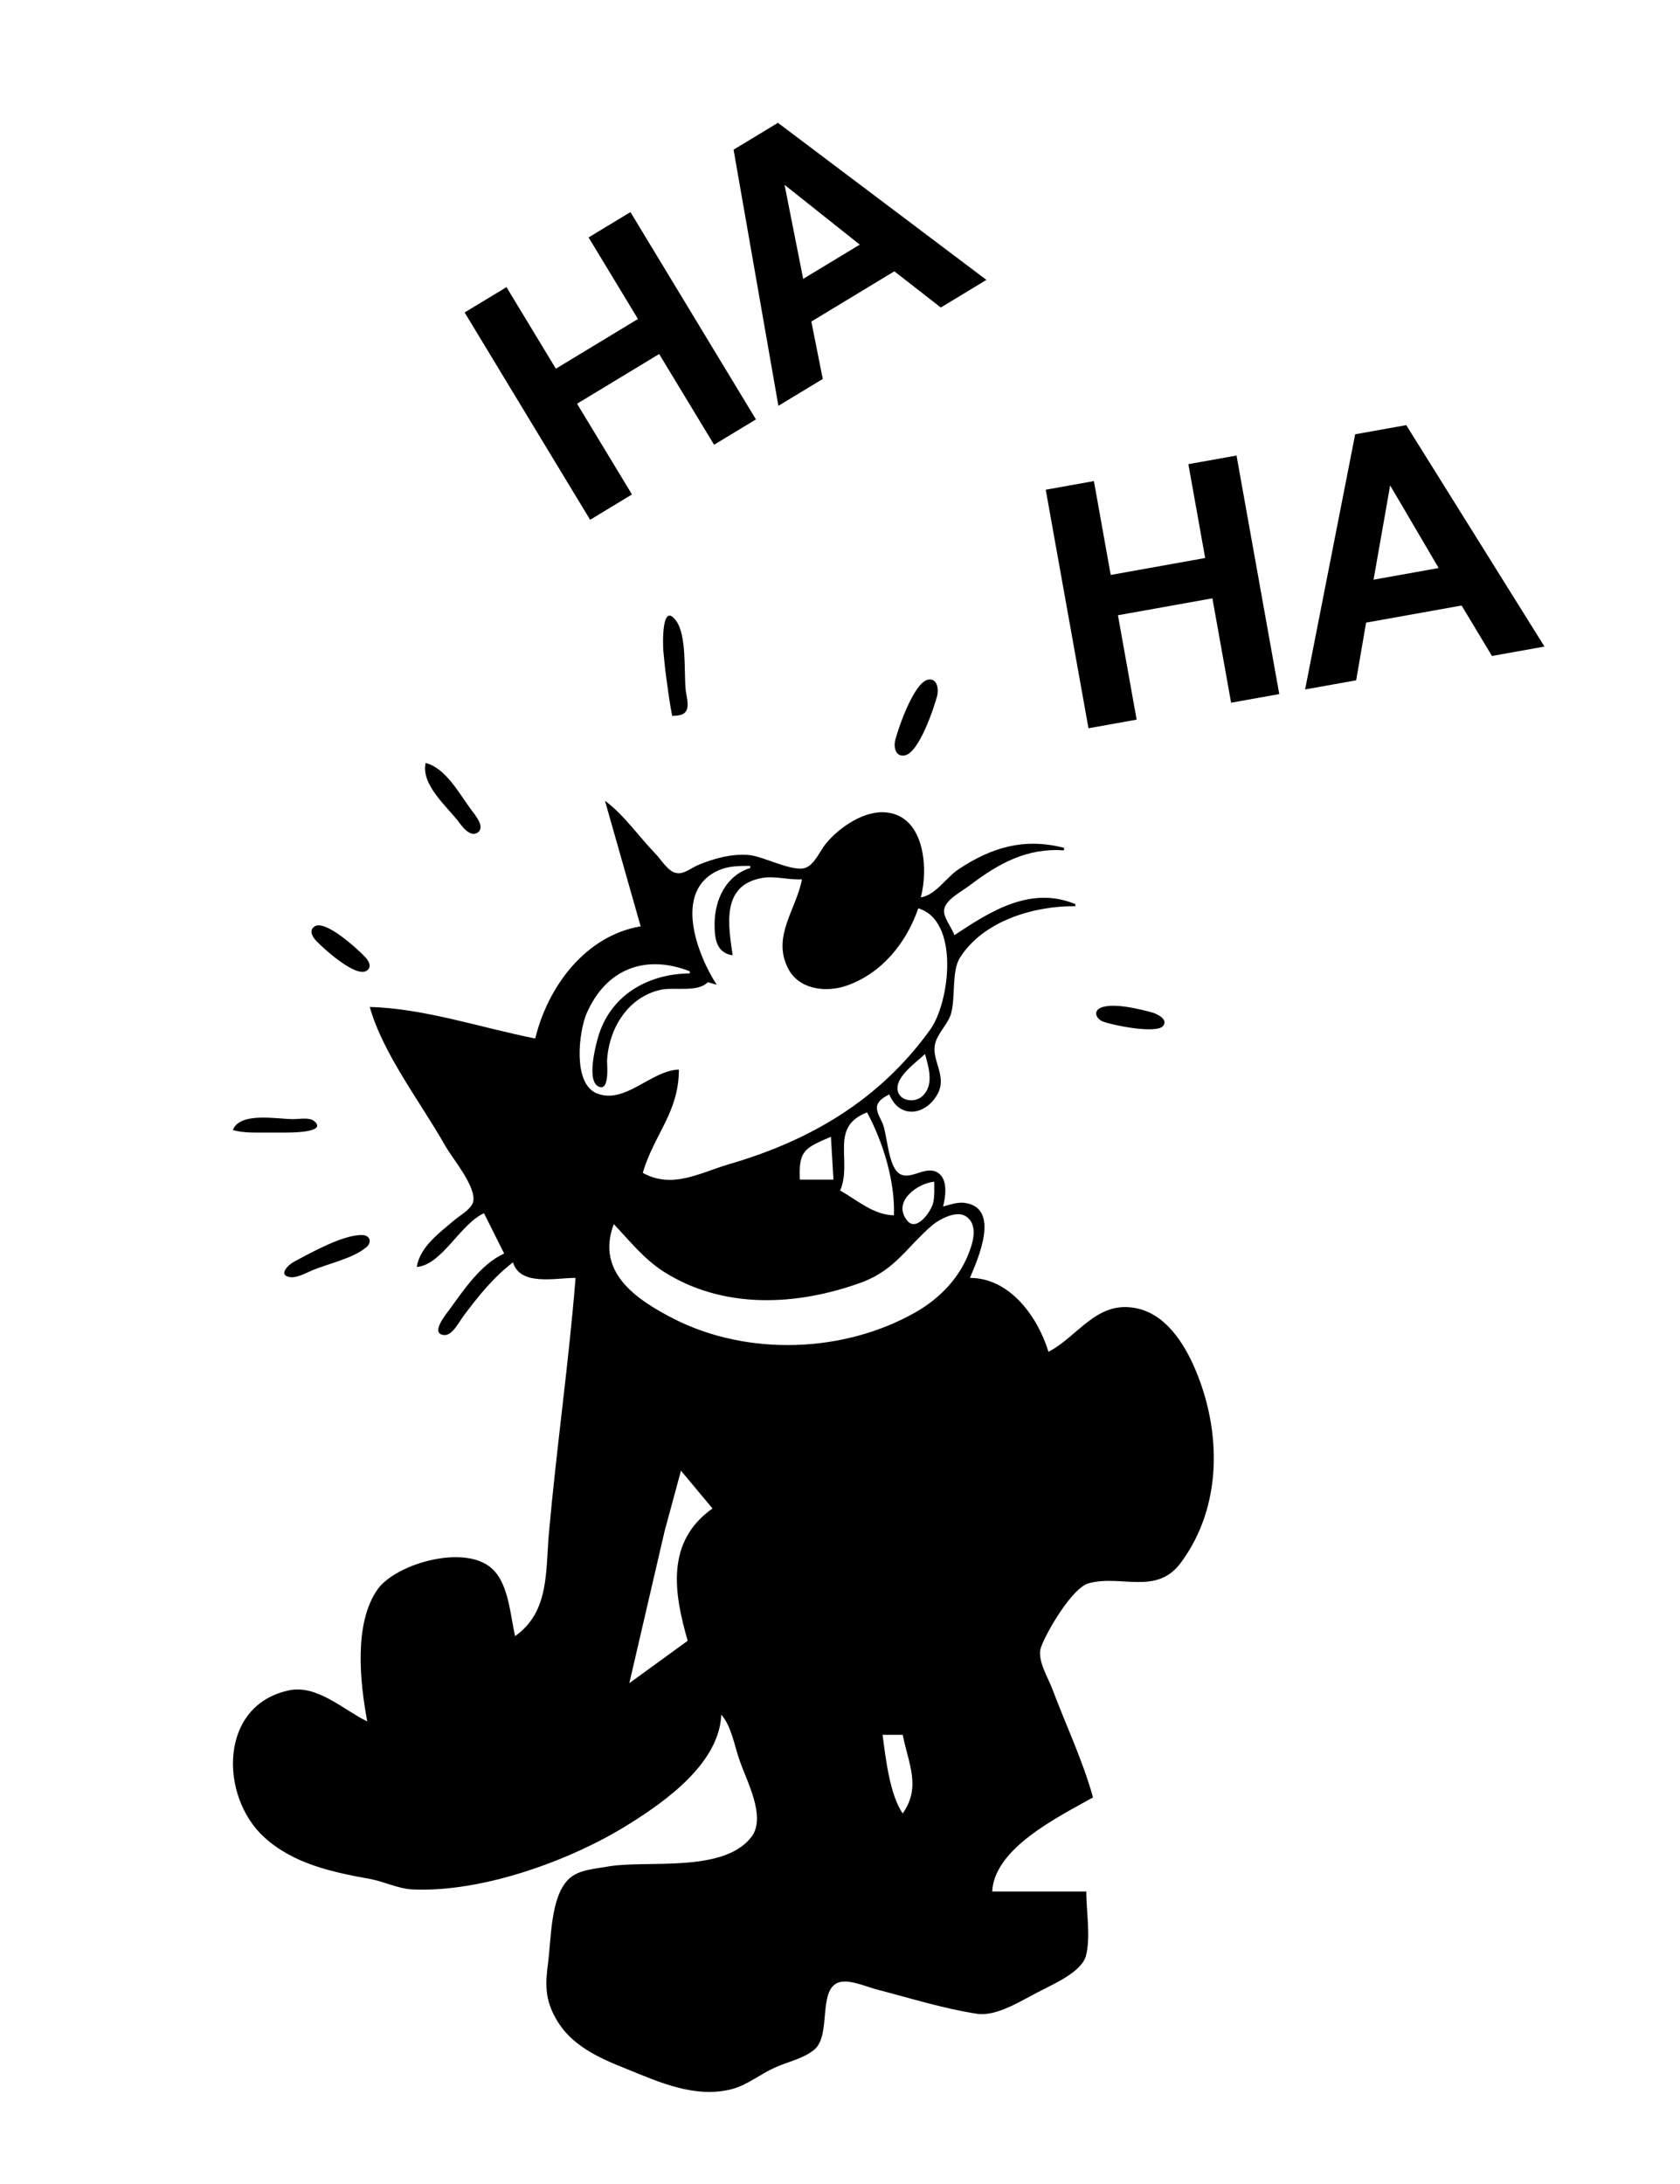
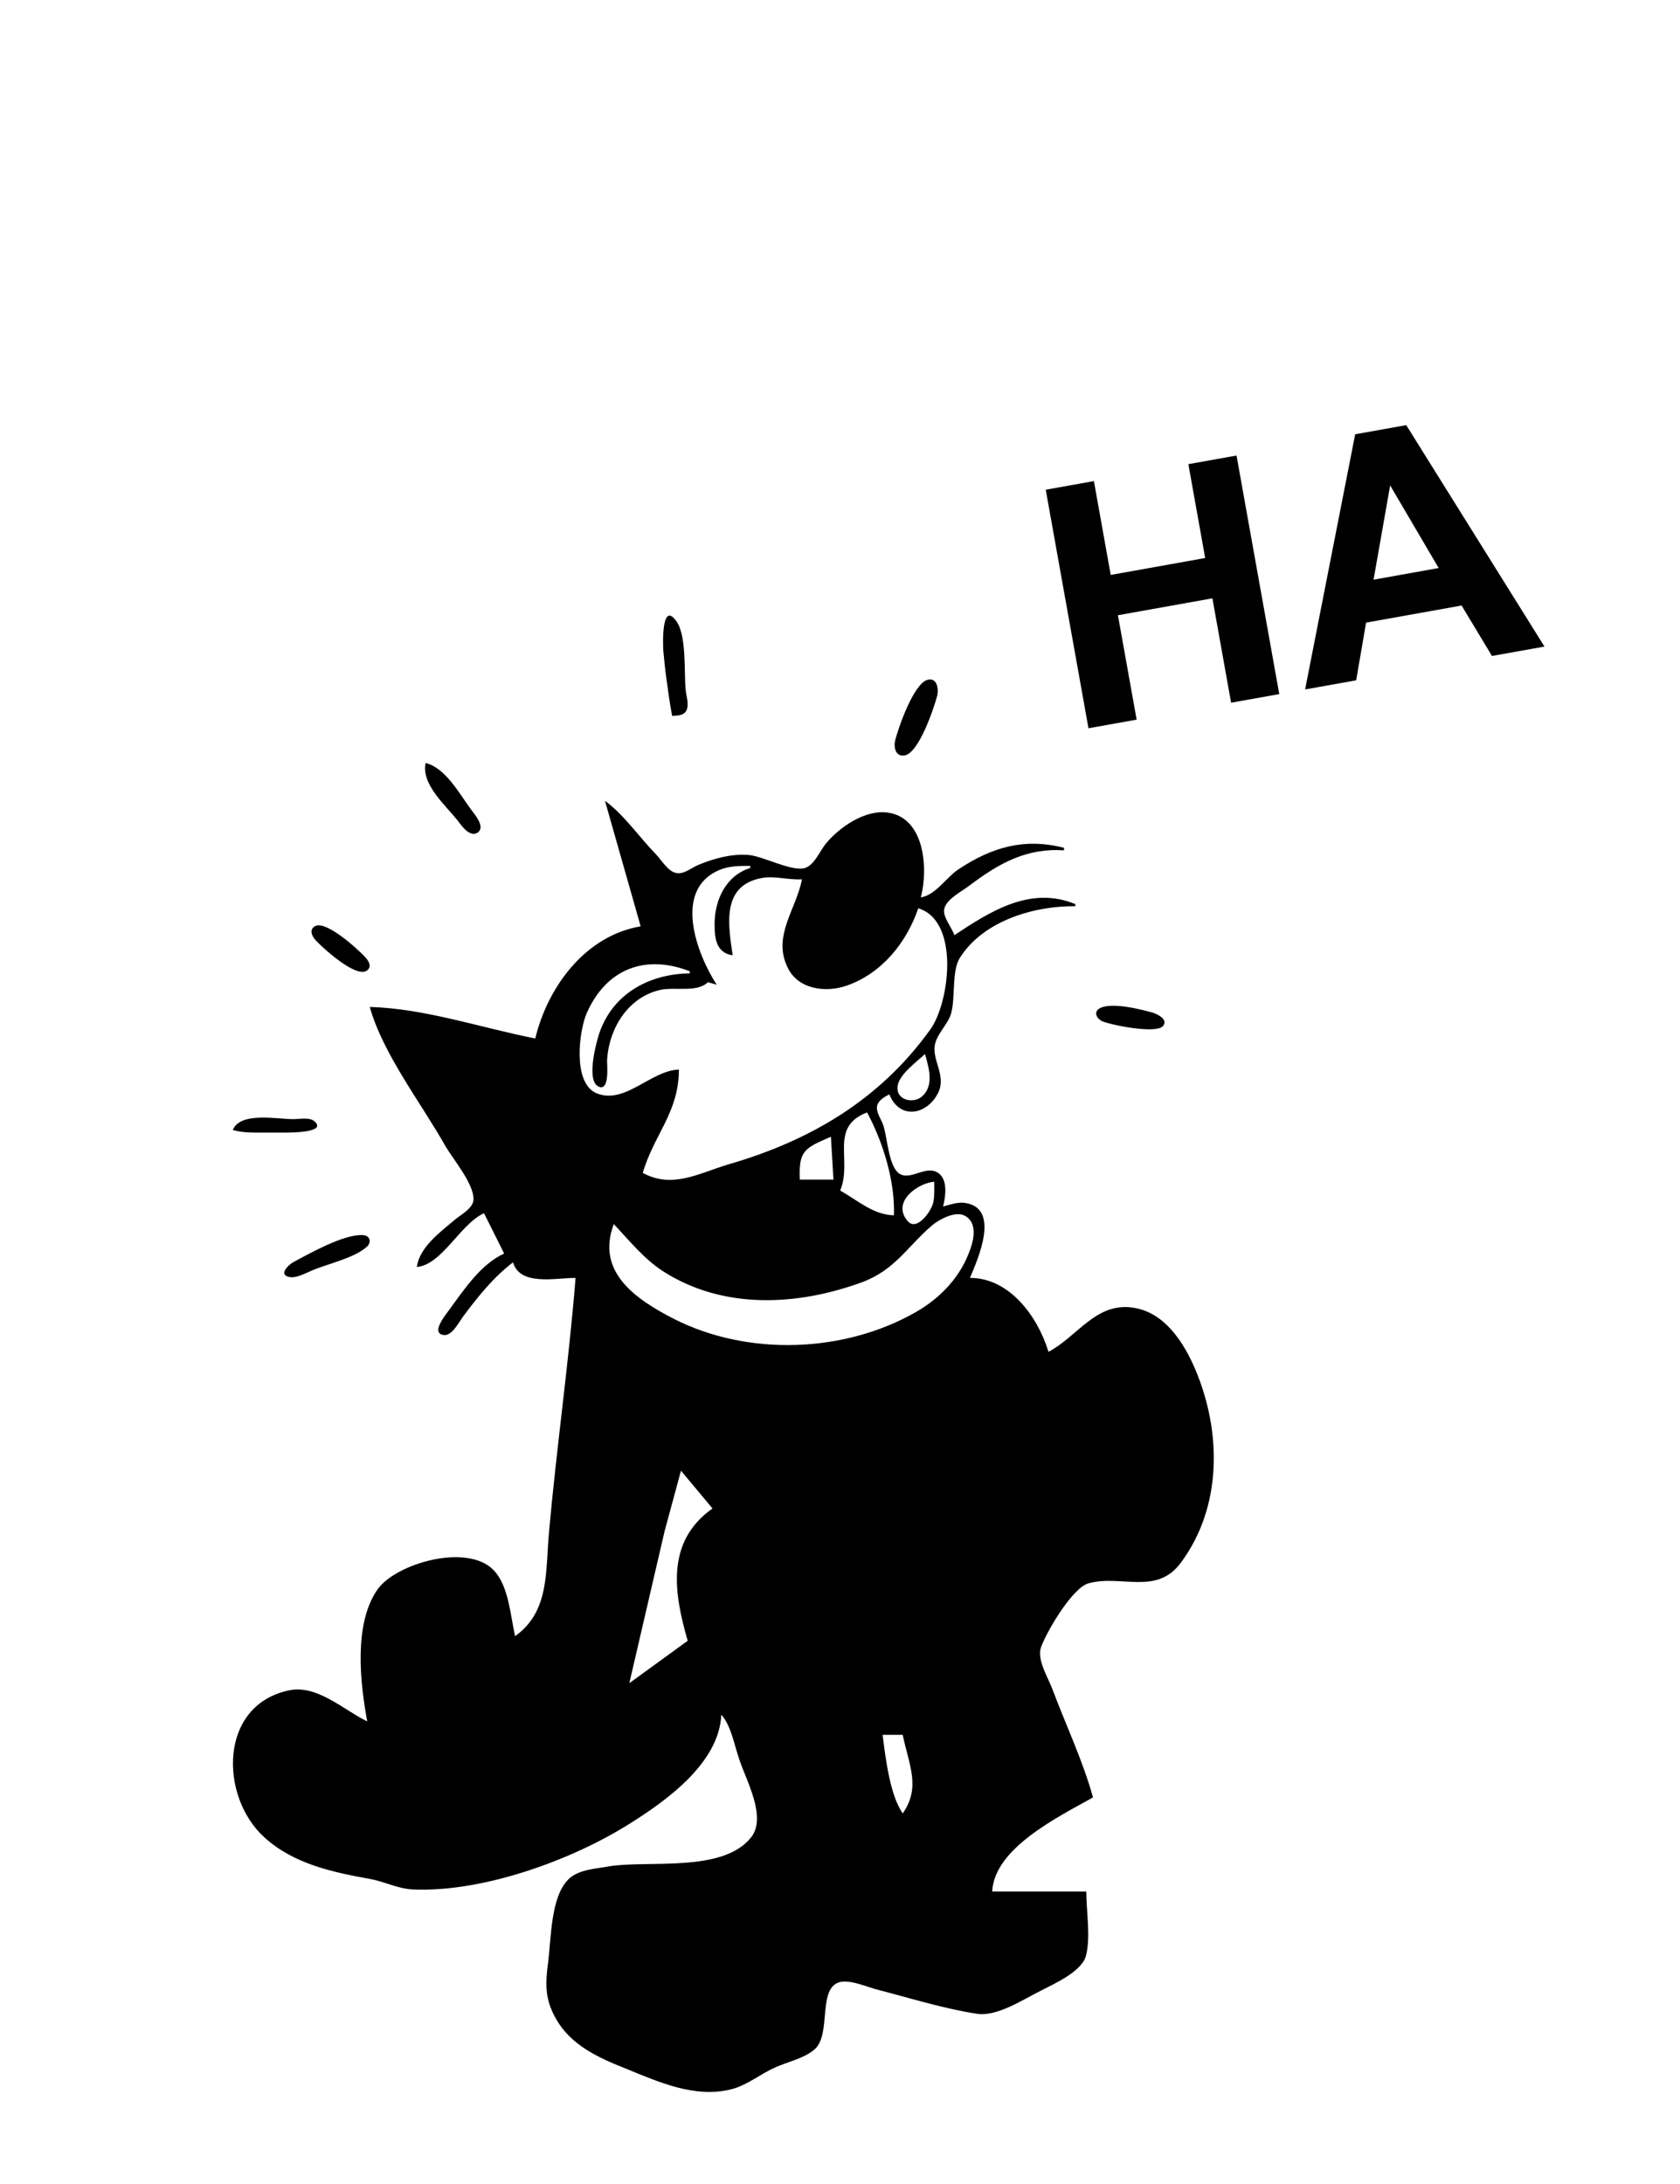
<svg xmlns="http://www.w3.org/2000/svg" xmlns:ns1="http://sodipodi.sourceforge.net/DTD/sodipodi-0.dtd" xmlns:ns2="http://www.inkscape.org/namespaces/inkscape" width="250" height="325" id="svg2639" ns1:version="0.32" ns2:version="0.46" version="1.0" ns1:docname="Felix Cat-Haha.svg" ns2:output_extension="org.inkscape.output.svg.inkscape">
  <defs id="defs2641">
    <ns2:perspective ns1:type="inkscape:persp3d" ns2:vp_x="0 : 32 : 1" ns2:vp_y="0 : 1000 : 0" ns2:vp_z="64 : 32 : 1" ns2:persp3d-origin="32 : 21.333333 : 1" id="perspective2647" />
  </defs>
  <ns1:namedview id="base" pagecolor="#ffffff" bordercolor="#666666" borderopacity="1.0" ns2:pageopacity="0.0" ns2:pageshadow="2" ns2:zoom="1.375" ns2:cx="46.628938" ns2:cy="87.314469" ns2:current-layer="layer1" showgrid="true" ns2:document-units="px" ns2:grid-bbox="true" ns2:window-width="1680" ns2:window-height="1000" ns2:window-x="-8" ns2:window-y="-8" />
  <g id="layer1" ns2:label="Layer 1" ns2:groupmode="layer">
    <path d="M 138.024,101.163 C 135.961,101.725 133.711,108.225 133.211,110.163 C 132.961,111.225 133.274,112.663 134.649,112.413 C 136.774,111.975 138.961,105.413 139.461,103.538 C 139.711,102.538 139.461,100.788 138.024,101.163 M 63.336,113.538 C 62.649,116.725 66.336,119.85 68.149,122.163 C 68.711,122.913 69.961,124.725 71.149,123.85 C 72.211,122.975 70.649,121.225 70.149,120.538 C 68.336,118.1 66.336,114.288 63.336,113.538 M 90.024,119.163 L 95.336,137.85 C 87.149,139.225 81.524,146.788 79.649,154.538 C 71.711,152.975 63.086,150.038 55.024,149.85 C 57.024,156.913 62.649,164.1 66.274,170.538 C 67.399,172.475 70.524,176.163 70.461,178.475 C 70.461,179.788 68.524,180.788 67.649,181.538 C 65.524,183.35 62.461,185.538 62.024,188.538 C 65.774,188.225 68.461,182.163 72.024,180.538 L 75.024,186.538 C 71.586,188.1 69.086,191.85 66.899,194.85 C 66.461,195.475 63.961,198.413 66.024,198.663 C 67.274,198.85 68.336,196.663 68.961,195.85 C 71.149,192.913 73.399,190.1 76.336,187.85 C 77.399,191.413 82.649,190.163 85.649,190.163 C 84.649,202.725 82.836,215.288 81.711,227.85 C 81.149,233.788 81.836,239.788 76.649,243.475 C 75.961,240.475 75.711,235.975 73.461,233.663 C 69.586,229.6 59.024,232.6 56.211,236.475 C 52.586,241.6 53.586,250.413 54.649,256.163 C 51.149,254.475 47.211,250.663 43.024,251.538 C 32.524,253.725 32.649,267.35 39.336,273.413 C 43.649,277.35 49.461,278.6 55.024,279.6 C 57.149,279.975 59.149,281.038 61.336,281.163 C 71.711,281.663 85.024,276.85 93.649,271.413 C 99.149,267.975 107.024,262.35 107.336,255.163 C 108.836,256.85 109.274,259.725 110.024,261.85 C 111.024,264.913 114.149,270.413 111.774,273.413 C 107.586,278.725 96.461,276.788 90.649,277.725 C 88.711,278.1 86.024,278.163 84.524,279.725 C 81.961,282.35 82.024,288.35 81.586,291.85 C 81.149,295.163 81.024,297.475 82.774,300.475 C 84.961,304.35 89.086,306.225 93.024,307.788 C 97.961,309.788 103.461,312.35 109.024,310.85 C 111.274,310.225 113.211,308.6 115.336,307.663 C 117.274,306.788 119.586,306.35 121.211,304.975 C 123.711,302.788 121.711,296.225 124.711,295.038 C 126.274,294.413 129.086,295.725 130.649,296.1 C 135.461,297.35 140.461,298.913 145.336,299.663 C 148.399,300.163 152.336,297.475 155.024,296.163 C 156.961,295.163 160.899,293.413 161.586,291.1 C 162.336,288.288 161.649,284.413 161.649,281.475 L 147.649,281.475 C 147.961,275.038 157.399,270.413 162.649,267.475 C 161.149,262.038 158.649,256.788 156.649,251.475 C 156.024,249.725 154.274,247.038 154.899,245.163 C 155.711,242.85 159.586,236.225 162.024,235.6 C 166.899,234.288 172.149,237.475 175.774,232.475 C 181.899,224.163 181.774,213.038 177.899,203.85 C 176.211,199.85 173.336,195.288 168.649,194.6 C 163.086,193.725 160.336,198.913 156.024,201.163 C 154.399,195.85 150.211,190.163 144.336,190.163 C 145.461,187.475 149.086,179.538 143.336,178.975 C 142.336,178.913 141.274,179.288 140.336,179.538 C 140.711,178.1 141.024,175.788 139.836,174.725 C 138.086,173.163 135.836,175.538 134.086,174.788 C 132.149,173.975 132.086,168.975 131.336,167.163 C 131.024,166.413 130.336,165.413 130.524,164.538 C 130.774,163.663 131.649,163.225 132.336,162.85 C 133.899,166.725 138.024,165.913 139.649,162.538 C 140.836,159.975 138.586,157.663 139.149,155.35 C 139.524,153.725 141.024,152.475 141.524,150.85 C 142.211,148.413 141.586,144.538 142.836,142.538 C 146.336,136.975 153.961,134.788 160.024,134.85 L 160.024,134.538 C 153.336,131.788 147.399,135.6 142.024,139.163 C 141.649,138.038 140.211,136.35 140.524,135.225 C 140.836,133.788 143.211,132.6 144.336,131.725 C 148.649,128.475 152.774,126.163 158.336,126.538 L 158.336,126.163 C 152.461,124.663 147.649,126.038 142.649,129.35 C 140.836,130.538 139.211,133.225 137.024,133.538 C 138.149,129.35 137.649,121.6 132.024,120.913 C 128.711,120.475 124.899,123.1 122.899,125.538 C 122.024,126.6 121.274,128.538 119.961,129.1 C 118.086,129.913 113.524,127.35 111.336,127.225 C 108.836,127.038 106.336,127.725 104.024,128.663 C 103.024,129.038 101.774,130.163 100.649,129.913 C 99.461,129.725 98.461,128.038 97.649,127.163 C 95.149,124.6 92.899,121.288 90.024,119.163 M 111.649,128.85 L 111.649,129.163 C 108.024,130.288 106.336,133.913 106.336,137.538 C 106.336,139.663 106.586,141.788 109.024,142.163 C 108.399,137.725 107.274,131.788 113.336,130.663 C 115.211,130.288 117.336,130.975 119.336,130.85 C 118.524,135.225 114.961,139.225 117.149,143.85 C 118.649,147.225 122.836,147.788 126.024,146.663 C 131.211,144.85 134.899,140.288 136.649,135.163 C 142.836,137.038 141.336,149.1 138.461,153.163 C 130.899,163.725 120.461,169.788 108.336,173.288 C 103.836,174.663 100.024,176.913 95.649,174.538 C 97.336,168.788 101.024,165.538 101.024,159.163 C 96.836,159.288 92.961,164.475 88.711,162.663 C 85.211,161.1 86.149,153.538 87.274,150.85 C 90.211,144.1 96.086,141.975 102.649,144.538 L 102.649,144.85 C 96.649,144.913 91.149,147.85 89.149,153.85 C 88.711,155.225 87.149,160.975 89.149,161.725 C 90.711,162.35 90.336,158.538 90.336,157.85 C 90.586,153.038 93.461,148.35 98.336,147.288 C 100.461,146.85 103.774,147.725 105.336,146.163 L 106.649,146.538 C 103.774,142.1 100.024,132.475 107.024,129.475 C 108.461,128.85 110.086,128.85 111.649,128.85 M 46.836,137.85 C 45.899,138.413 46.524,139.475 47.086,140.038 C 48.149,141.163 52.899,145.475 54.524,144.475 C 55.461,143.913 54.836,142.913 54.274,142.35 C 53.211,141.225 48.461,136.85 46.836,137.85 M 103.336,144.85 L 103.024,145.163 L 103.336,144.85 M 163.461,150.163 C 162.711,150.788 163.336,151.663 164.024,151.975 C 165.399,152.538 172.086,153.913 173.086,152.663 C 173.836,151.725 172.336,150.975 171.649,150.725 C 169.899,150.225 165.086,148.975 163.461,150.163 M 137.649,156.85 C 138.211,158.85 139.024,161.475 137.274,163.1 C 135.961,164.35 133.211,163.725 133.586,161.538 C 133.899,159.788 136.461,157.975 137.649,156.85 M 129.024,165.538 C 131.461,170.038 133.211,175.913 133.024,180.85 C 129.961,180.788 127.586,178.6 125.024,177.163 C 126.899,172.725 123.336,167.725 129.024,165.538 M 34.649,168.163 C 36.211,168.6 37.774,168.538 39.336,168.538 L 42.649,168.538 C 43.211,168.538 48.774,168.538 46.774,166.85 C 46.086,166.225 44.524,166.538 43.649,166.538 C 41.211,166.538 35.711,165.413 34.649,168.163 M 123.649,169.163 L 124.024,175.538 L 119.024,175.538 C 118.836,171.225 119.711,170.85 123.649,169.163 M 139.024,175.85 C 139.024,176.85 139.086,177.85 138.899,178.85 C 138.711,180.038 136.461,183.413 135.024,181.663 C 132.649,178.788 136.649,176.038 139.024,175.85 M 91.336,182.163 C 93.711,184.663 95.774,187.288 98.649,189.163 C 107.586,194.913 118.649,194.35 128.336,190.788 C 133.274,188.913 134.961,185.538 138.774,182.288 C 139.836,181.413 142.211,180.163 143.586,180.913 C 145.399,181.913 144.961,184.288 144.399,185.85 C 143.024,189.913 140.024,193.1 136.336,195.225 C 125.649,201.35 111.336,201.85 100.336,196.288 C 94.586,193.35 88.649,189.288 91.336,182.163 M 53.961,183.788 C 51.149,183.663 46.149,186.475 43.711,187.788 C 42.961,188.163 41.336,189.725 43.086,190.038 C 44.149,190.225 45.399,189.475 46.336,189.1 C 48.774,188.038 52.586,187.288 54.586,185.538 C 55.336,184.85 55.086,183.85 53.961,183.788 M 101.336,218.85 L 106.024,224.475 C 98.961,229.475 100.336,237.225 102.336,244.163 L 93.649,250.475 L 98.899,227.85 L 101.336,218.85 M 55.024,256.163 L 54.649,256.475 L 55.024,256.163 M 134.336,258.163 C 135.211,262.538 137.086,265.913 134.336,269.85 C 132.399,267.1 131.774,261.475 131.336,258.163 L 134.336,258.163 z M 100.024,106.538 C 100.774,106.475 101.711,106.538 102.149,105.725 C 102.586,104.788 102.086,103.475 102.024,102.538 C 101.774,99.913 102.211,94.475 100.586,92.35 C 98.399,89.413 98.649,96.1 98.711,96.85 C 98.836,98.163 98.961,99.538 99.149,100.85 C 99.399,102.725 99.649,104.6 100.024,106.538 z" id="path2533" />
-     <path style="font-size:10px;font-style:normal;font-variant:normal;font-weight:normal;font-stretch:normal;text-align:start;line-height:100%;writing-mode:lr-tb;text-anchor:start;fill:#000000;fill-opacity:1;stroke:none;stroke-width:1px;stroke-linecap:butt;stroke-linejoin:miter;stroke-opacity:1;font-family:GulimChe;-inkscape-font-specification:GulimChe" d="M 87.815,77.349 C 89.892,76.092 91.968,74.835 94.044,73.578 C 91.32,69.078 88.596,64.578 85.872,60.078 C 89.945,57.613 94.017,55.148 98.09,52.683 C 100.814,57.183 103.538,61.683 106.262,66.183 C 108.338,64.926 110.414,63.67 112.491,62.413 C 106.266,52.129 100.041,41.846 93.817,31.562 C 91.74,32.819 89.664,34.076 87.588,35.332 C 90.036,39.378 92.485,43.424 94.934,47.47 C 90.862,49.935 86.789,52.4 82.717,54.865 C 80.268,50.819 77.819,46.773 75.37,42.728 C 73.294,43.984 71.218,45.241 69.141,46.498 C 75.366,56.782 81.591,67.065 87.815,77.349 z M 115.832,60.39 C 118.034,59.058 120.235,57.725 122.436,56.393 C 121.869,53.546 121.302,50.699 120.736,47.851 C 124.853,45.359 128.97,42.867 133.087,40.375 C 135.391,42.171 137.696,43.966 140,45.761 C 142.263,44.391 144.527,43.021 146.79,41.651 C 136.449,33.86 126.107,26.068 115.765,18.276 C 113.564,19.609 111.363,20.941 109.162,22.273 C 111.385,34.979 113.609,47.684 115.832,60.39 z M 127.942,36.403 C 125.135,38.102 122.328,39.801 119.521,41.5 C 118.597,36.836 117.674,32.171 116.75,27.507 C 120.481,30.472 124.212,33.437 127.942,36.403 z" id="text2650" />
    <path style="font-size:10px;font-style:normal;font-variant:normal;font-weight:normal;font-stretch:normal;text-align:start;line-height:100%;writing-mode:lr-tb;text-anchor:start;fill:#000000;fill-opacity:1;stroke:none;stroke-width:1px;stroke-linecap:butt;stroke-linejoin:miter;stroke-opacity:1;font-family:GulimChe;-inkscape-font-specification:GulimChe" d="M 161.975,108.372 C 164.364,107.944 166.753,107.516 169.142,107.088 C 168.214,101.91 167.287,96.732 166.359,91.554 C 171.045,90.715 175.731,89.875 180.417,89.036 C 181.344,94.214 182.272,99.392 183.199,104.57 C 185.588,104.142 187.978,103.714 190.367,103.286 C 188.247,91.453 186.127,79.621 184.007,67.788 C 181.618,68.216 179.229,68.644 176.84,69.072 C 177.674,73.727 178.508,78.382 179.342,83.038 C 174.656,83.877 169.97,84.716 165.285,85.556 C 164.451,80.901 163.617,76.246 162.783,71.591 C 160.394,72.019 158.005,72.447 155.616,72.875 C 157.735,84.707 159.855,96.54 161.975,108.372 z M 194.212,102.597 C 196.744,102.143 199.277,101.69 201.809,101.236 C 202.302,98.375 202.795,95.514 203.288,92.653 C 208.025,91.804 212.762,90.956 217.499,90.107 C 219.006,92.61 220.512,95.113 222.019,97.615 C 224.623,97.149 227.228,96.682 229.832,96.216 C 222.975,85.232 216.118,74.248 209.262,63.264 C 206.729,63.718 204.196,64.172 201.664,64.625 C 199.18,77.283 196.696,89.94 194.212,102.597 z M 214.087,84.528 C 210.857,85.106 207.627,85.685 204.397,86.264 C 205.221,81.587 206.044,76.91 206.868,72.233 C 209.274,76.331 211.681,80.43 214.087,84.528 z" id="text2658" />
  </g>
</svg>